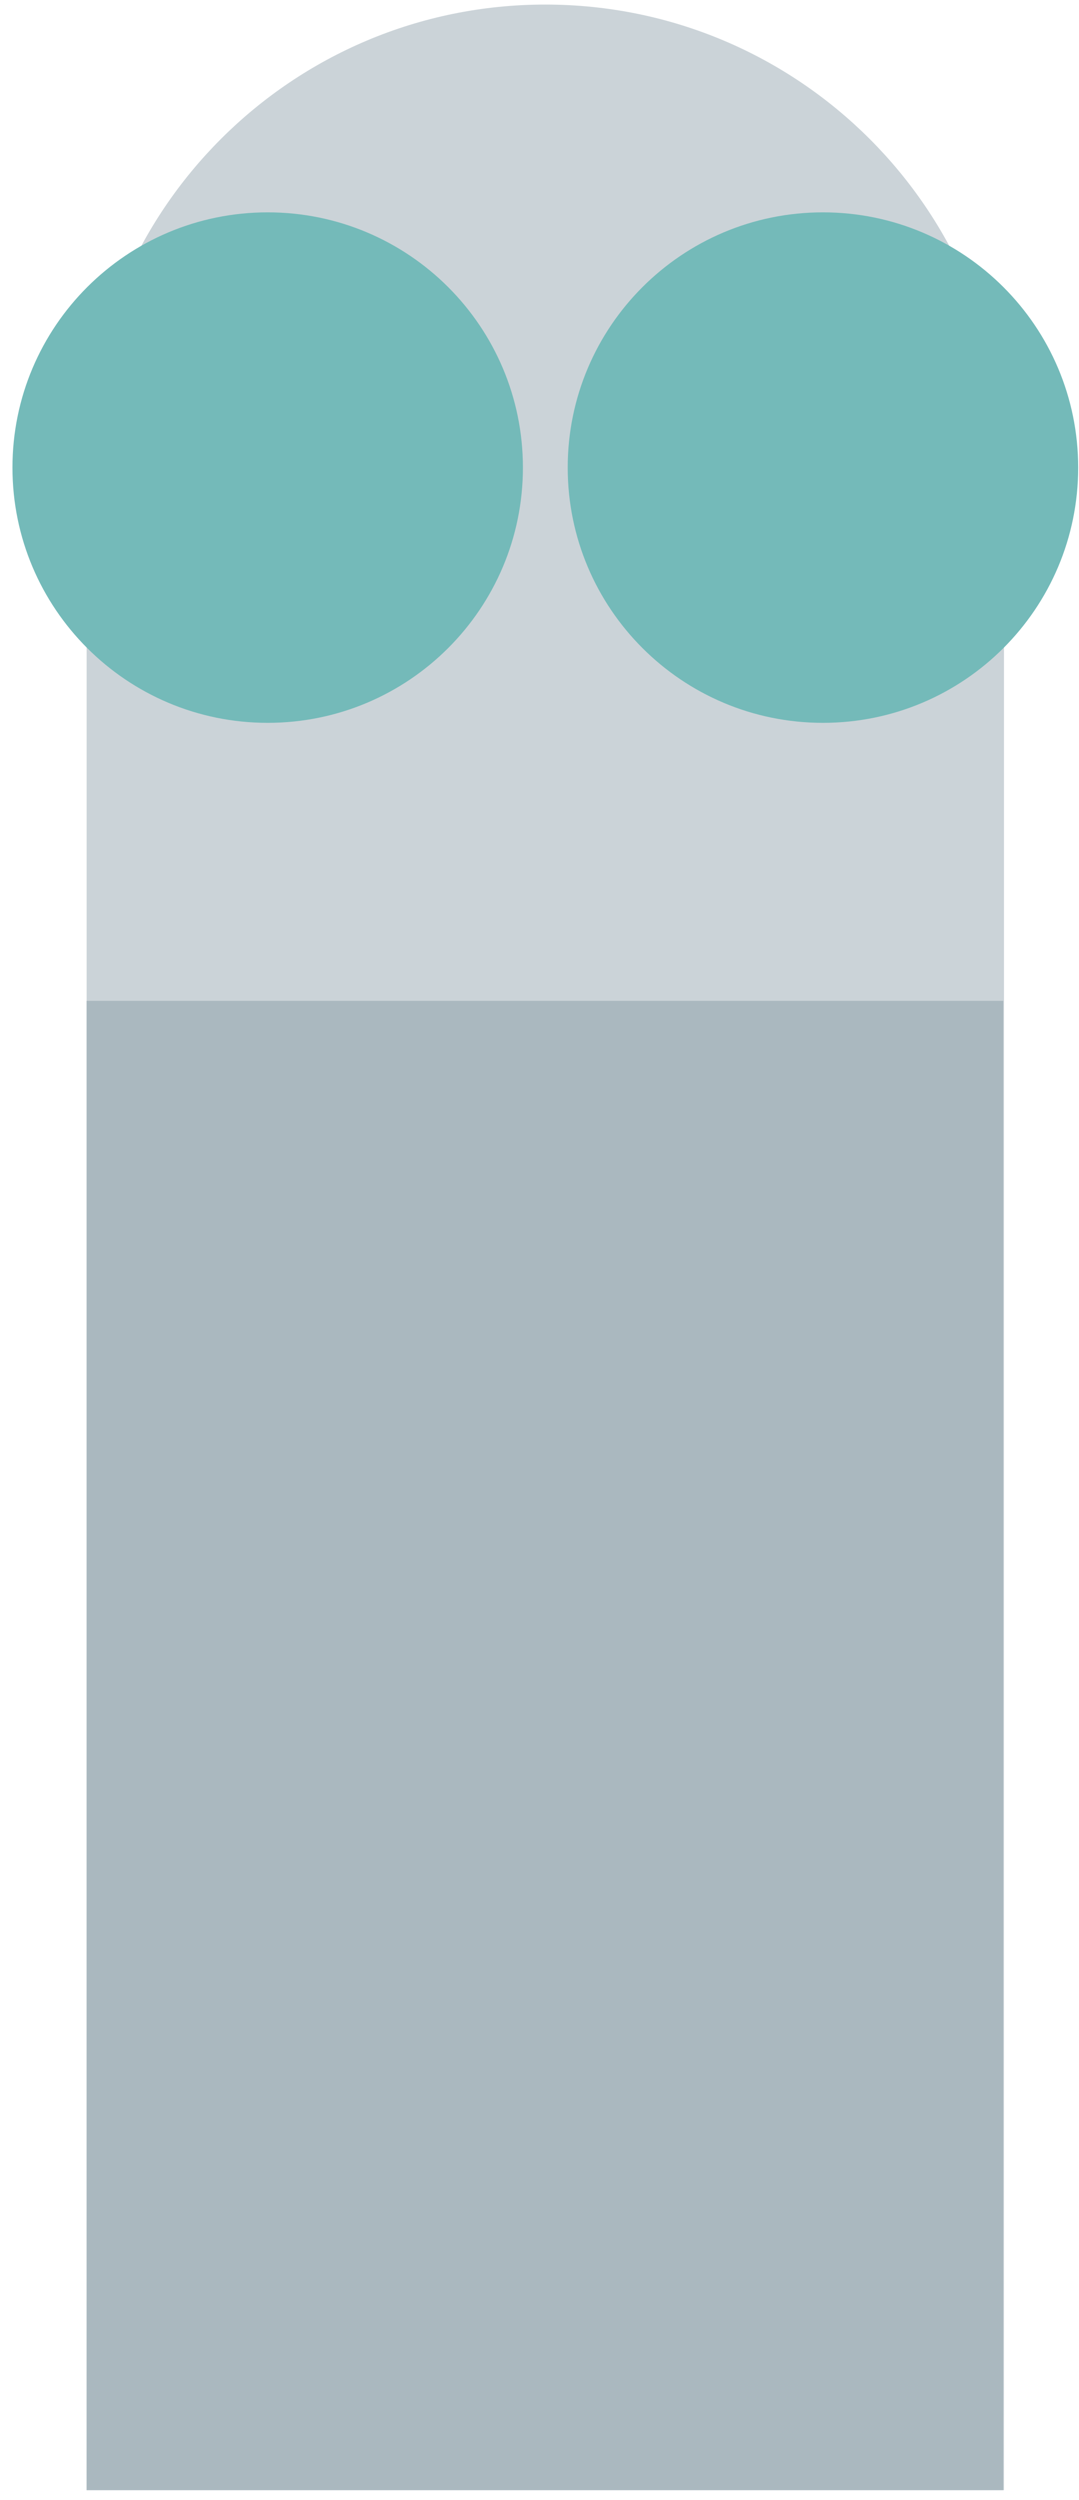
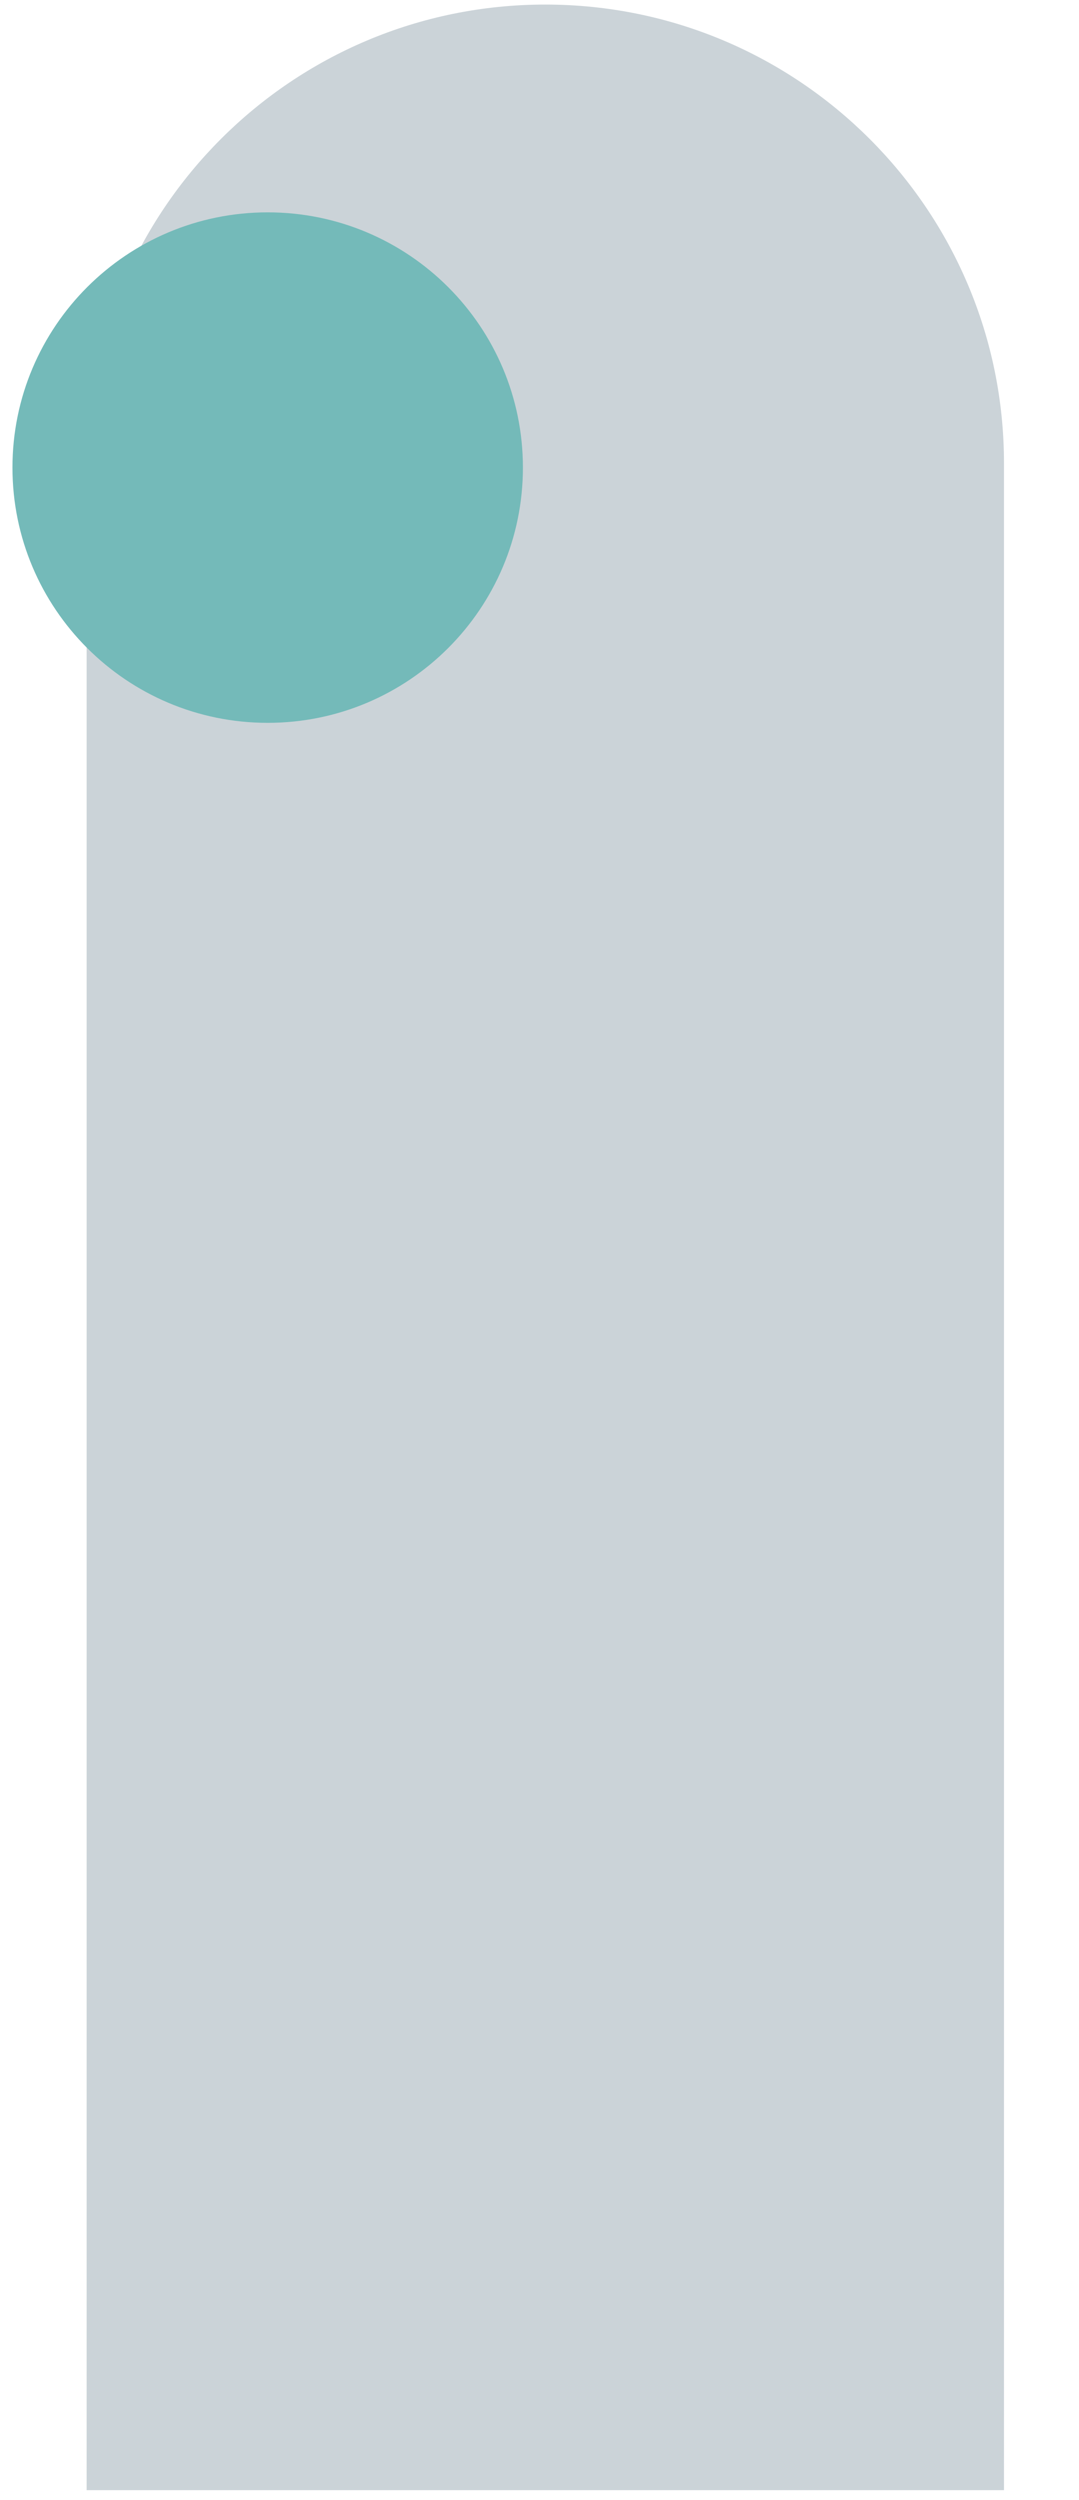
<svg xmlns="http://www.w3.org/2000/svg" viewBox="-1.212 25.555 105.078 243.445" overflow="visible" width="105.078px" height="243.445px">
  <g id="Body/Mol/Grey" stroke="none" stroke-width="1" fill="none" fill-rule="evenodd">
    <g id="Group-10" transform="translate(0, 25)">
      <g id="Group-3" transform="translate(7, 0.042)" fill="#CBD3D8">
        <path d="M0.225,45.625 L0.225,242.999 L89.561,242.999 L89.561,45.625 C89.561,20.956 69.562,0.957 44.893,0.957 C20.223,0.957 0.225,20.956 0.225,45.625 Z" id="Fill-1" />
      </g>
      <path d="M49.712,46.088 C49.712,59.816 38.584,70.944 24.855,70.944 C11.129,70.944 0.001,59.816 0.001,46.088 C0.001,32.36 11.129,21.233 24.855,21.233 C38.584,21.233 49.712,32.36 49.712,46.088" id="Fill-4" fill="#74BAB9" />
-       <path d="M103.786,46.088 C103.786,59.816 92.658,70.944 78.93,70.944 C65.203,70.944 54.075,59.816 54.075,46.088 C54.075,32.36 65.203,21.233 78.93,21.233 C92.658,21.233 103.786,32.36 103.786,46.088" id="Fill-6" fill="#74BAB9" />
-       <polygon id="Fill-8" fill="#AAB8BF" points="7.225 243.042 96.49 243.042 96.49 98.015 7.225 98.015" />
    </g>
  </g>
</svg>